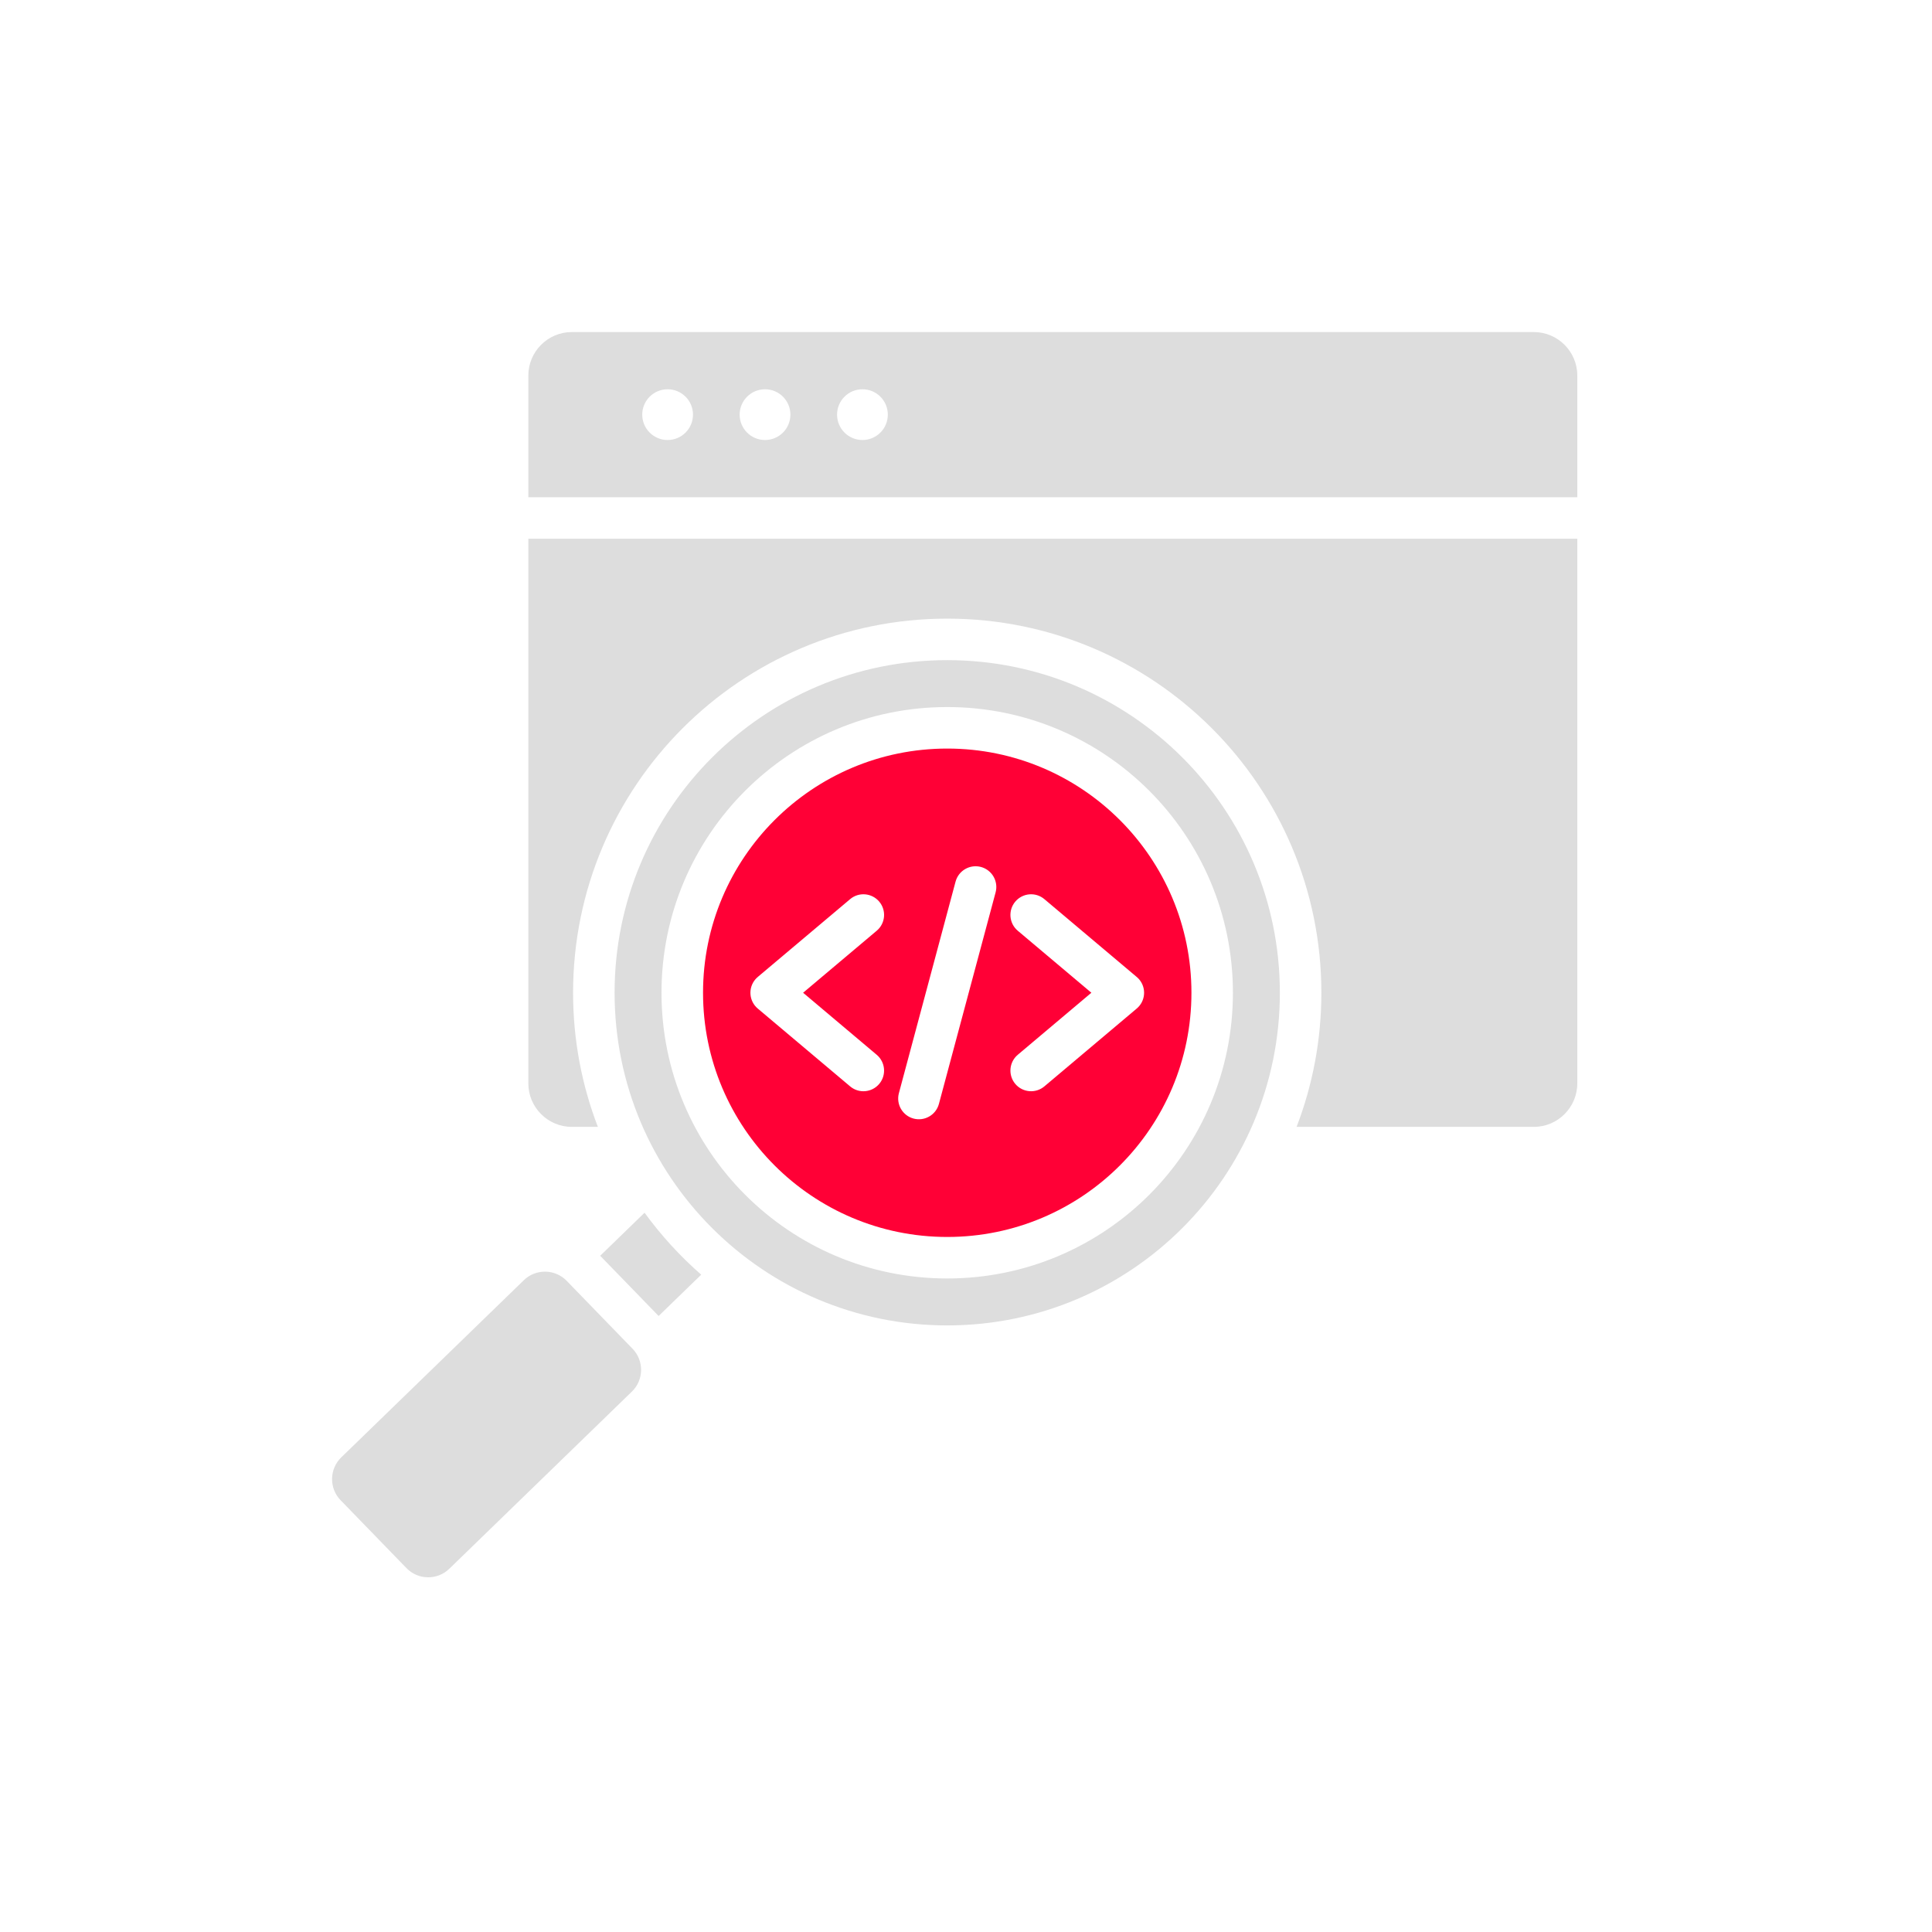
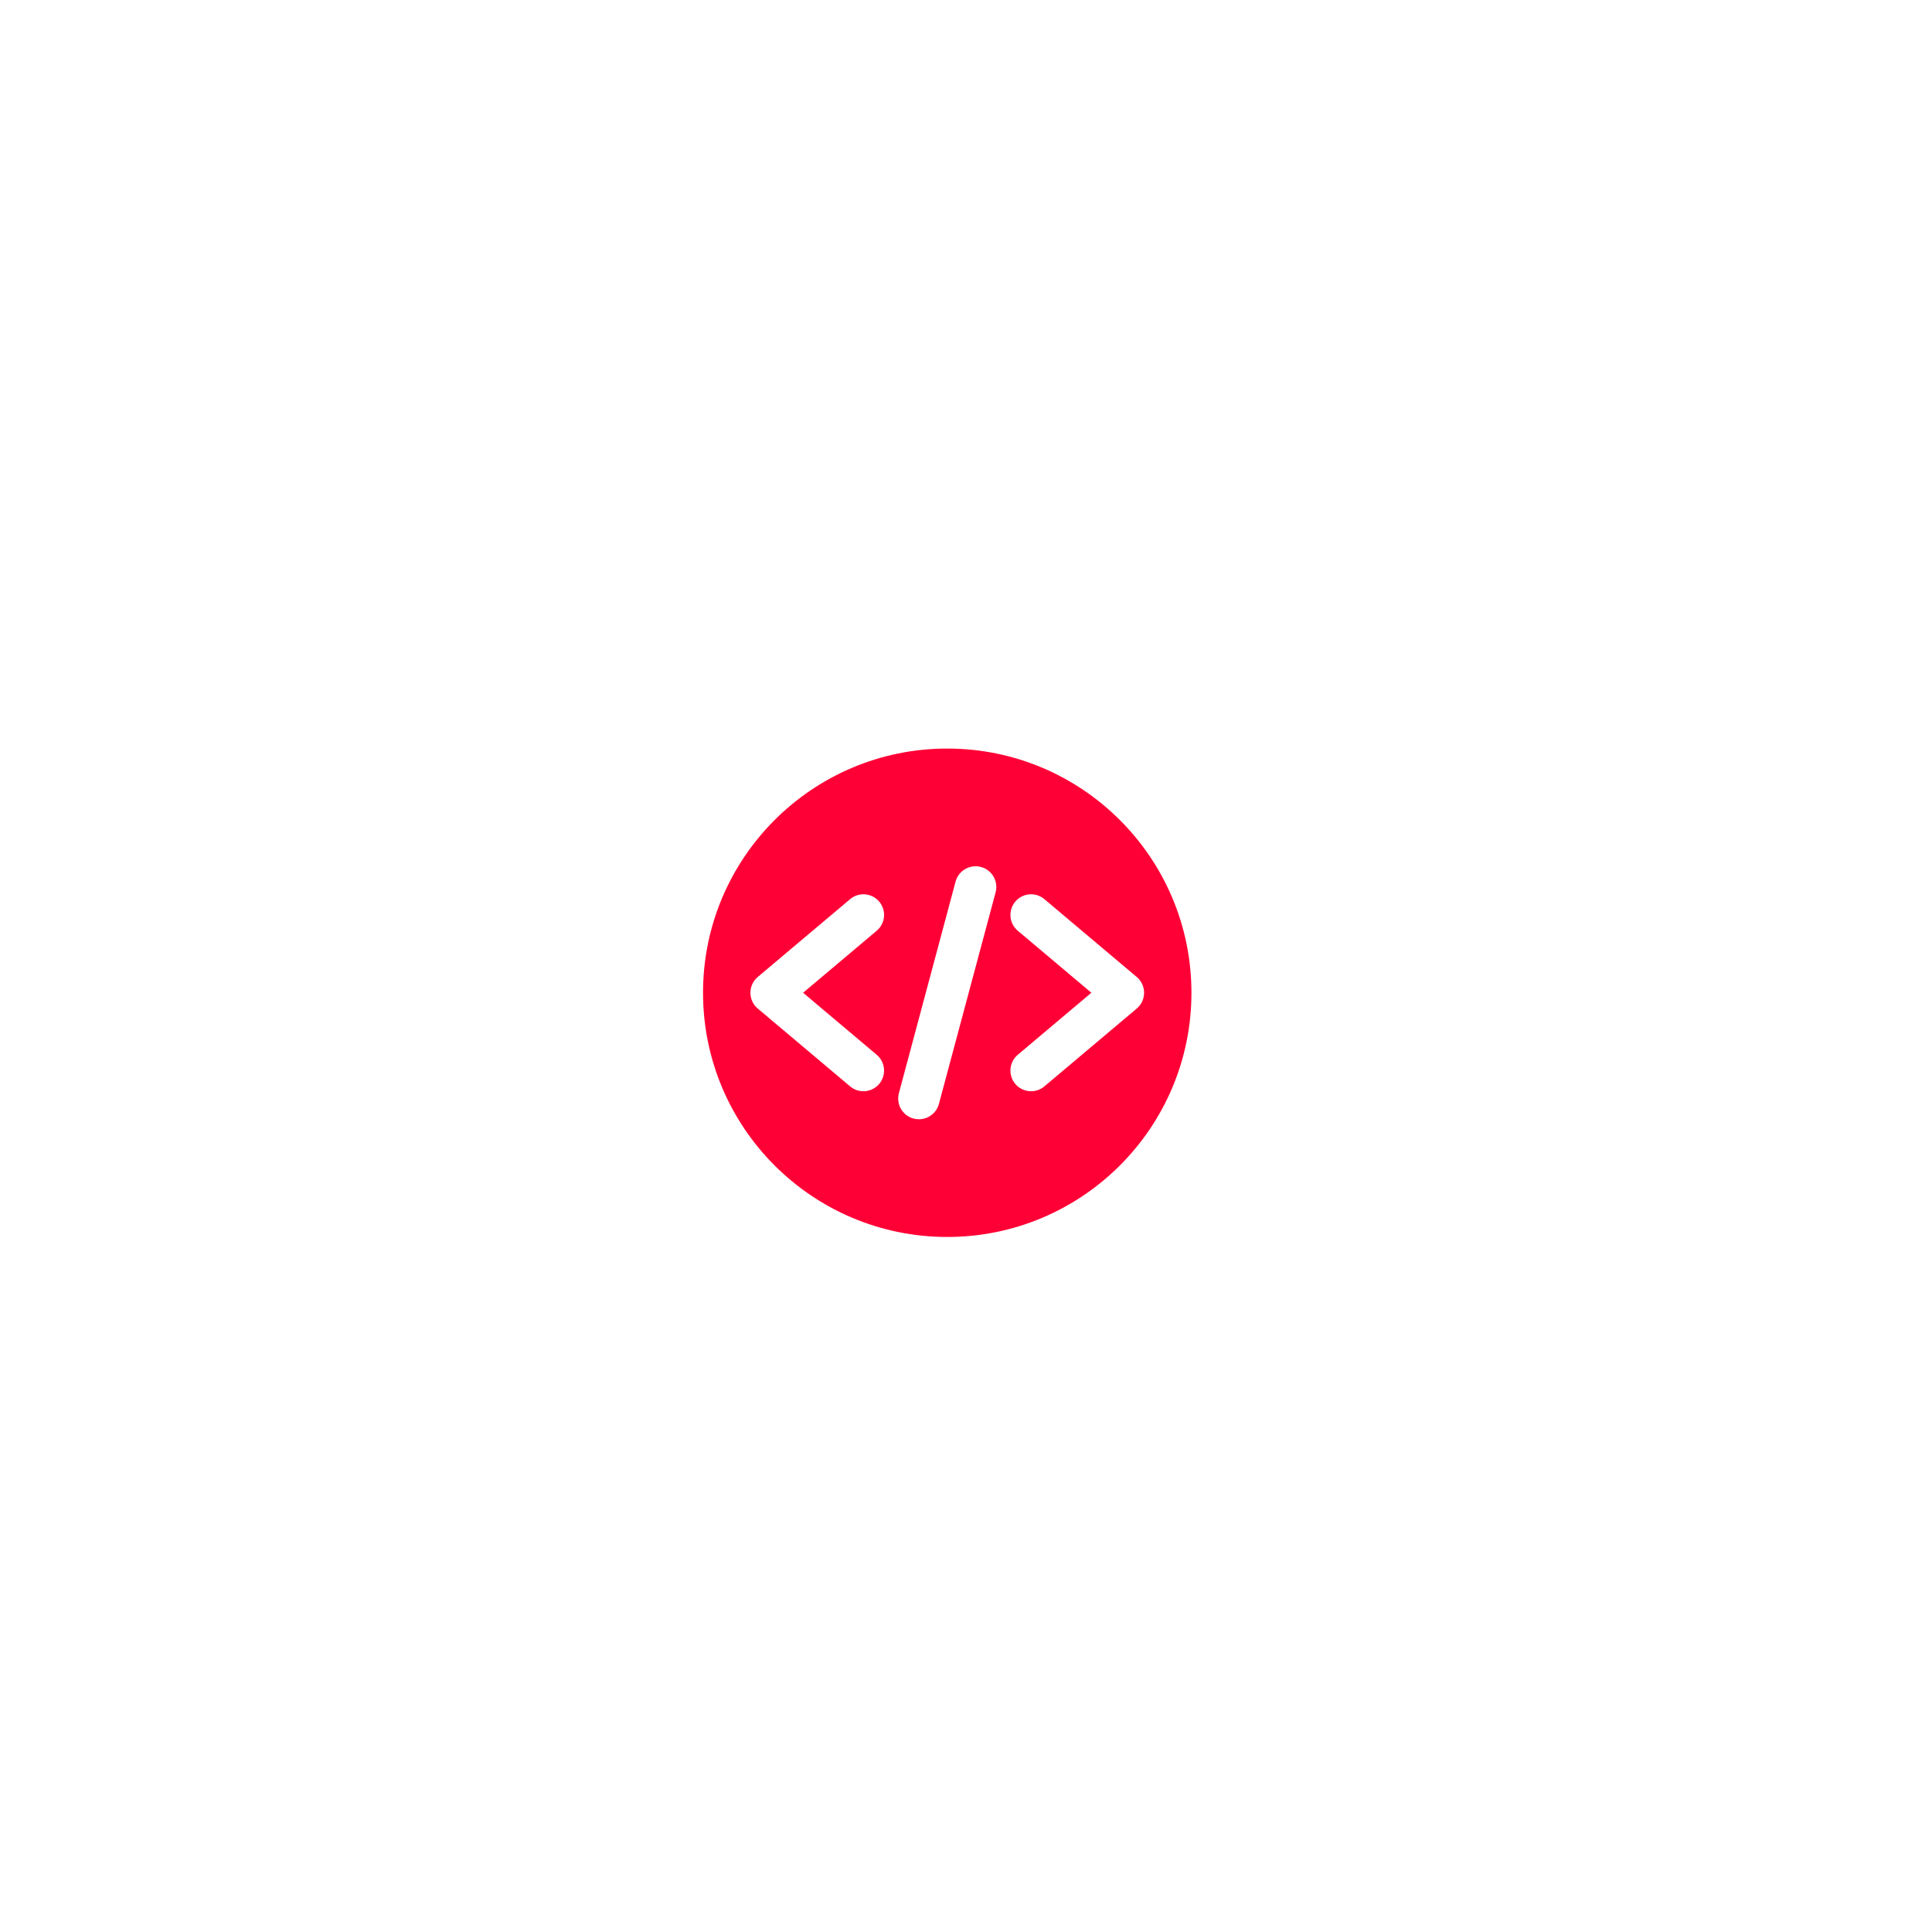
<svg xmlns="http://www.w3.org/2000/svg" width="64" height="64" viewBox="0 0 64 64" fill="none">
-   <path fill-rule="evenodd" clip-rule="evenodd" d="M52.25 17.846V35.891C52.25 36.682 51.603 37.329 50.812 37.329H42.951C43.481 35.95 43.772 34.453 43.772 32.887C43.772 26.042 38.222 20.493 31.378 20.493C24.533 20.493 18.984 26.042 18.984 32.887C18.984 34.453 19.275 35.95 19.805 37.329H18.94C18.149 37.329 17.502 36.682 17.502 35.891V17.846H52.25ZM31.378 21.868C25.292 21.868 20.359 26.801 20.359 32.887C20.359 38.972 25.292 43.906 31.378 43.906C37.463 43.906 42.397 38.972 42.397 32.887C42.397 26.801 37.464 21.868 31.378 21.868ZM31.378 42.351C26.151 42.351 21.913 38.114 21.913 32.887C21.913 27.66 26.151 23.422 31.378 23.422C36.605 23.422 40.842 27.66 40.842 32.887C40.842 38.114 36.605 42.351 31.378 42.351ZM13.466 51.947L11.282 49.696C10.898 49.3 10.908 48.663 11.303 48.279L17.354 42.407C17.749 42.023 18.387 42.033 18.771 42.428L20.955 44.68C21.339 45.075 21.329 45.713 20.934 46.096L14.883 51.968C14.488 52.352 13.85 52.343 13.466 51.947ZM21.818 43.594L19.882 41.599L21.352 40.173C21.9 40.925 22.529 41.614 23.229 42.225L21.818 43.594ZM50.812 11H18.94C18.149 11 17.502 11.647 17.502 12.438V16.471H52.25V12.438C52.25 11.647 51.603 11 50.812 11ZM22.115 14.576C21.651 14.576 21.275 14.2 21.275 13.735C21.275 13.271 21.651 12.895 22.115 12.895C22.58 12.895 22.956 13.271 22.956 13.735C22.956 14.2 22.58 14.576 22.115 14.576ZM25.343 14.576C24.878 14.576 24.502 14.2 24.502 13.735C24.502 13.271 24.878 12.895 25.343 12.895C25.807 12.895 26.183 13.271 26.183 13.735C26.183 14.2 25.807 14.576 25.343 14.576ZM28.57 14.576C28.105 14.576 27.729 14.2 27.729 13.735C27.729 13.271 28.105 12.895 28.57 12.895C29.034 12.895 29.41 13.271 29.41 13.735C29.41 14.2 29.034 14.576 28.57 14.576Z" fill="#DDDDDD" />
  <path fill-rule="evenodd" clip-rule="evenodd" d="M31.379 24.797C26.911 24.797 23.289 28.419 23.289 32.886C23.289 37.354 26.911 40.976 31.379 40.976C35.846 40.976 39.468 37.354 39.468 32.886C39.468 28.419 35.846 24.797 31.379 24.797ZM29.042 34.941C29.331 35.184 29.369 35.616 29.126 35.905C28.882 36.194 28.451 36.232 28.162 35.988L25.102 33.41C24.813 33.167 24.776 32.735 25.019 32.446C25.047 32.413 25.077 32.383 25.109 32.357L28.162 29.785C28.451 29.541 28.882 29.579 29.126 29.868C29.369 30.157 29.332 30.589 29.042 30.832L26.604 32.886L29.042 34.941ZM32.981 29.56L31.103 36.568C31.005 36.934 30.629 37.151 30.263 37.054C29.896 36.956 29.679 36.579 29.777 36.213L31.654 29.206C31.752 28.839 32.128 28.622 32.495 28.719C32.861 28.817 33.079 29.194 32.981 29.56ZM37.655 33.41L34.596 35.988C34.307 36.231 33.875 36.194 33.632 35.905C33.389 35.616 33.426 35.184 33.715 34.941L36.153 32.886L33.715 30.832C33.426 30.589 33.389 30.157 33.632 29.868C33.875 29.579 34.307 29.541 34.596 29.785L37.648 32.357C37.68 32.383 37.711 32.413 37.739 32.446C37.982 32.735 37.945 33.167 37.655 33.41Z" fill="#FF0036" />
</svg>